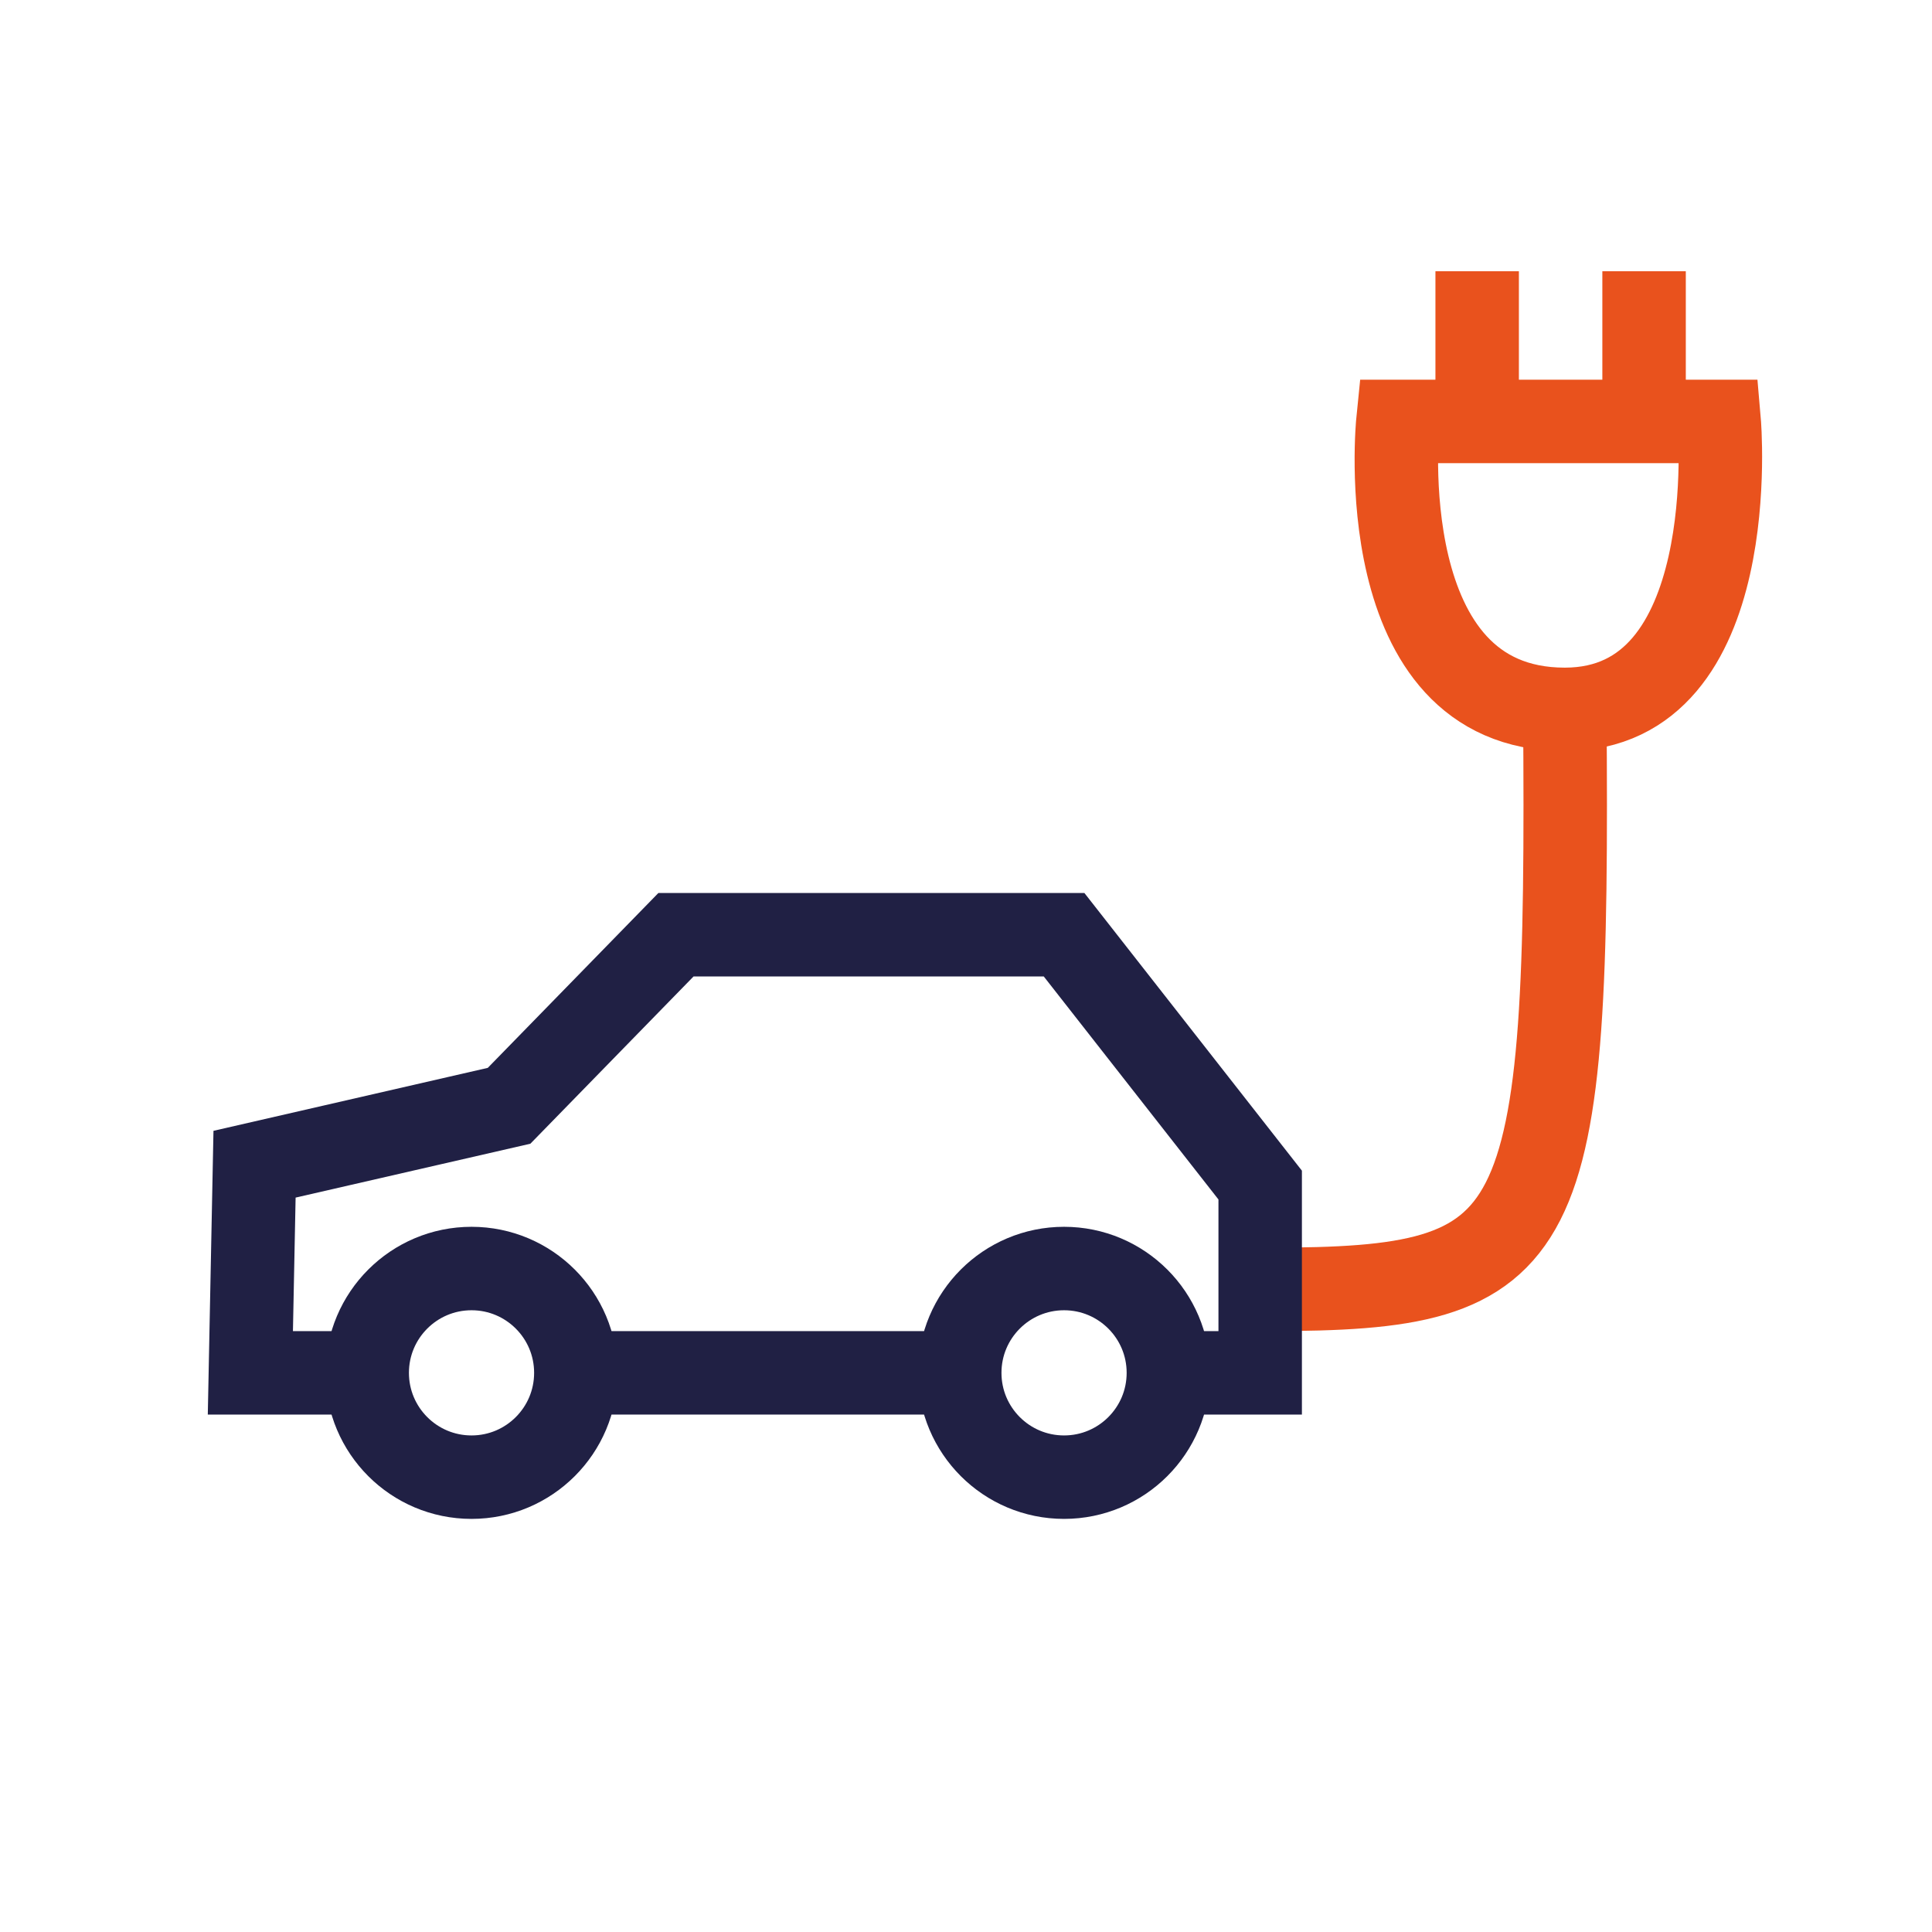
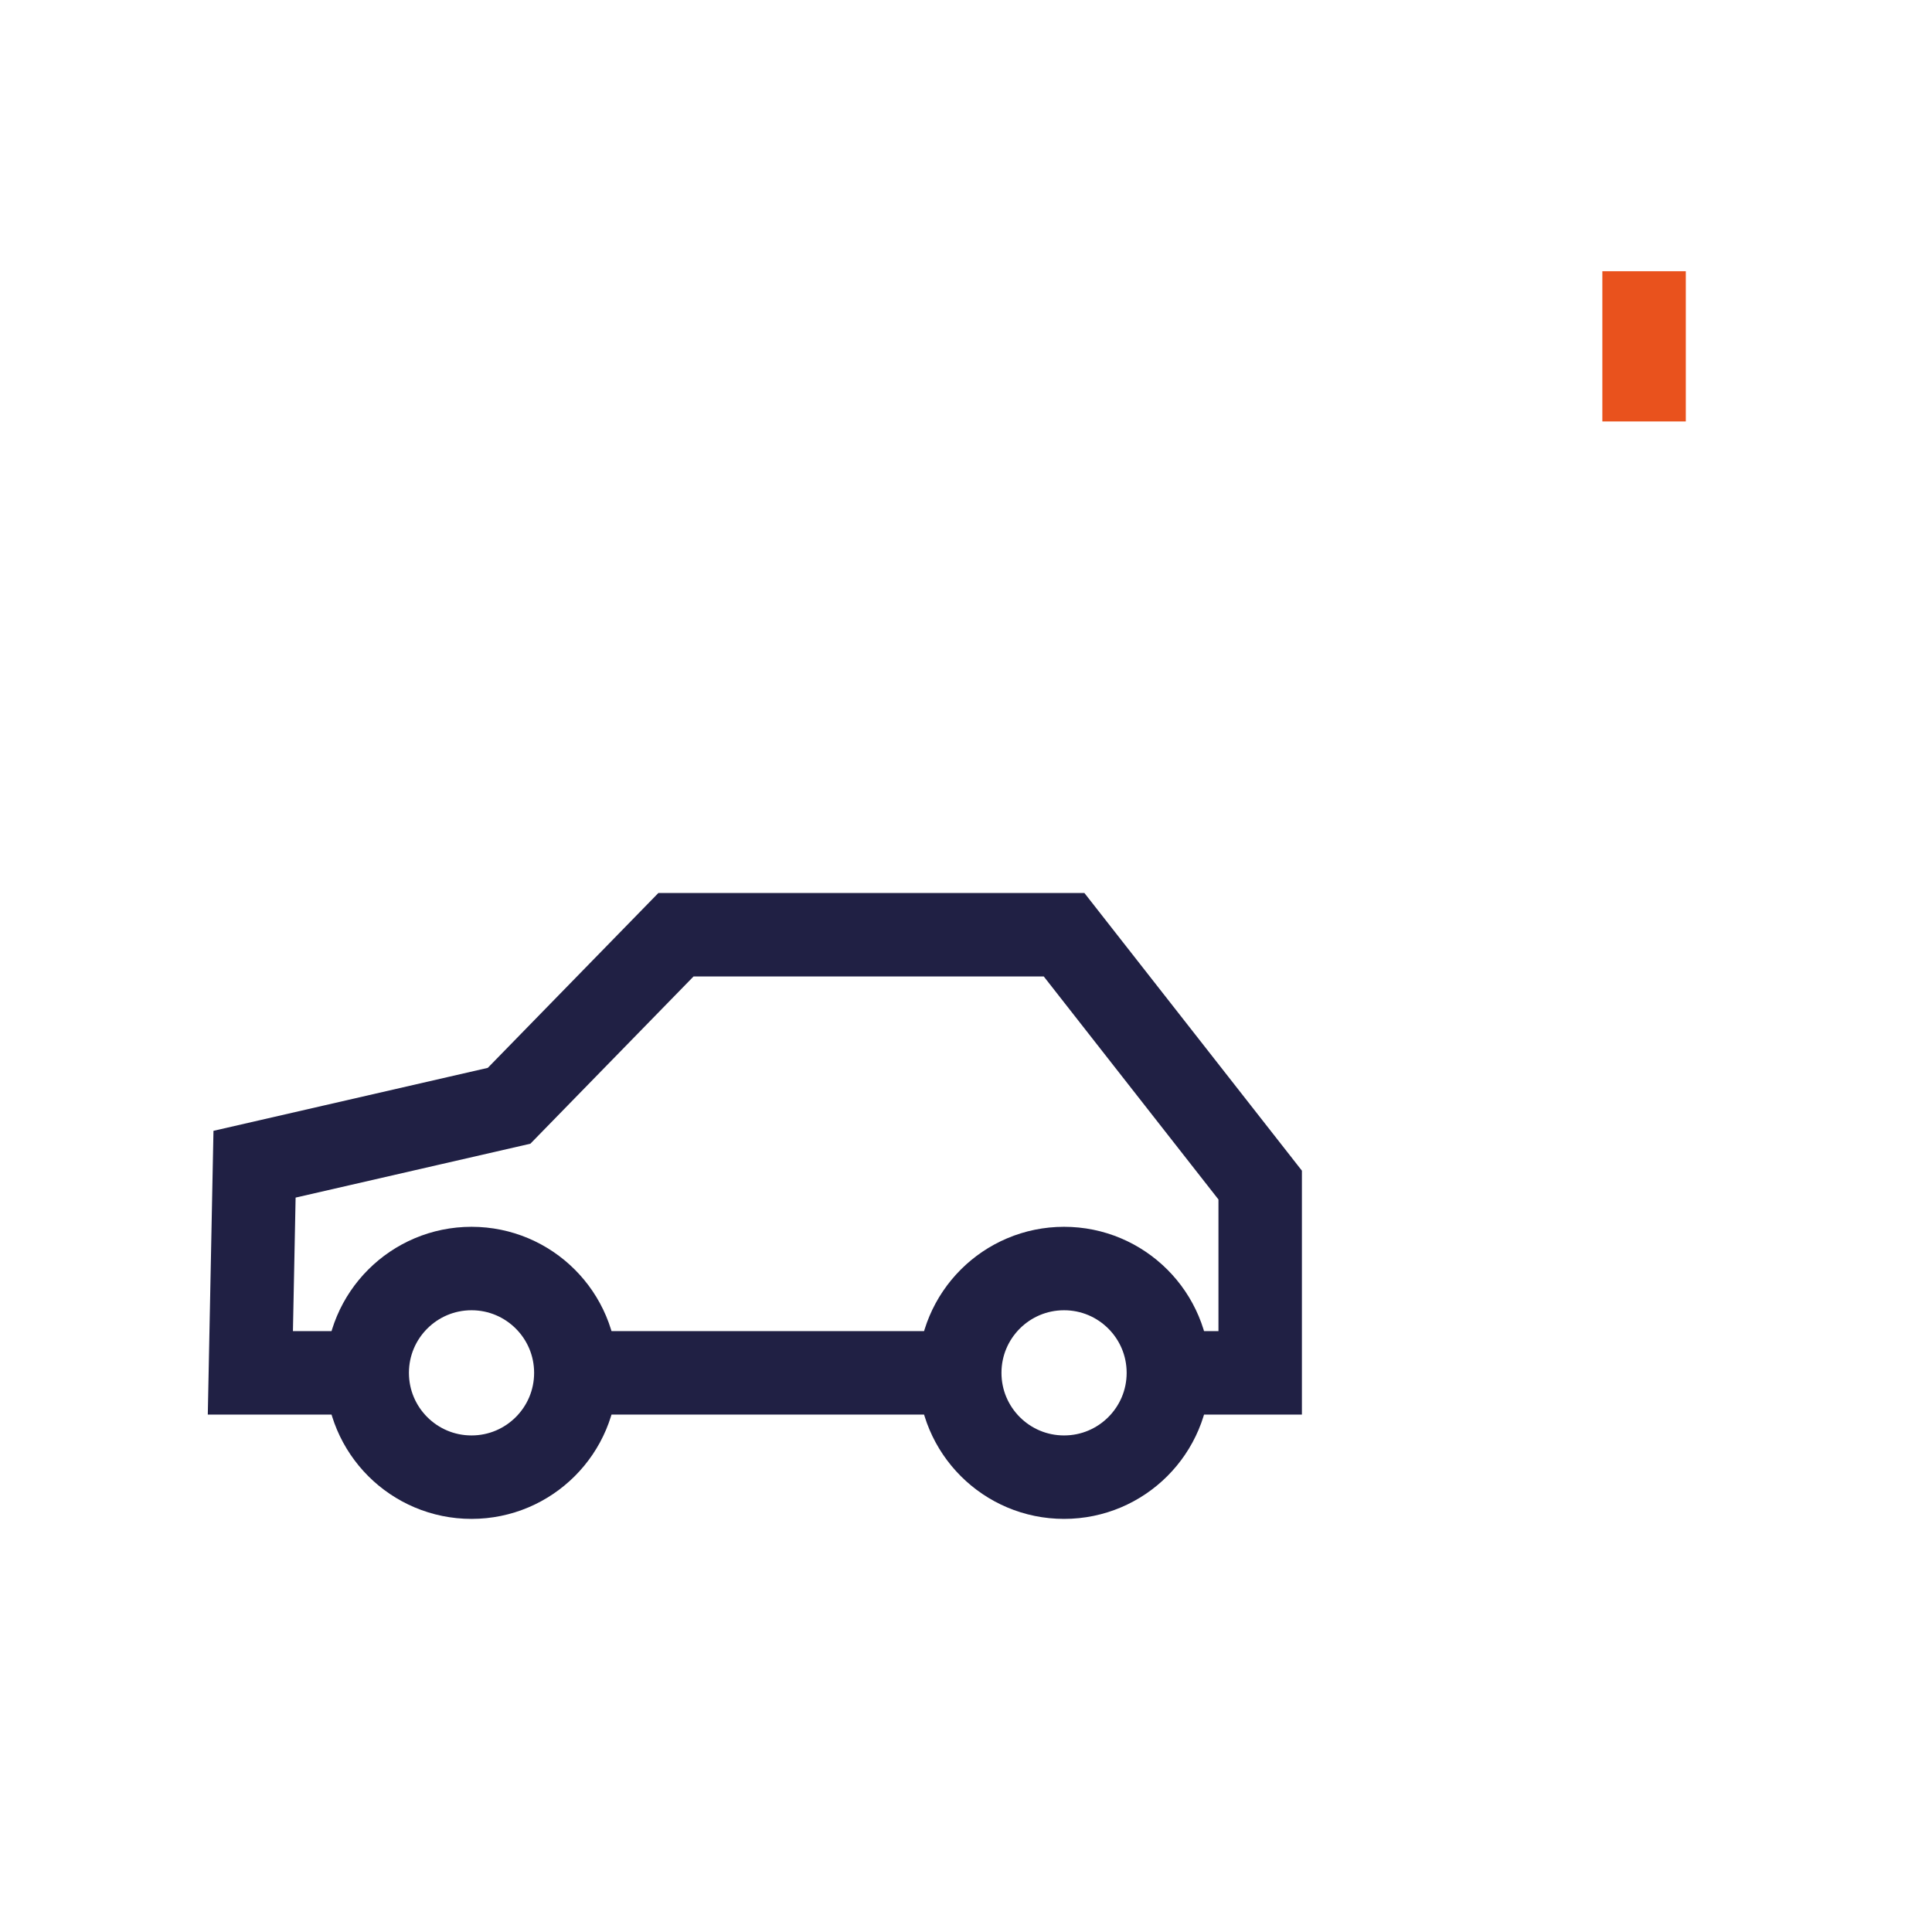
<svg xmlns="http://www.w3.org/2000/svg" version="1.1" x="0px" y="0px" viewBox="0 0 46.3 46.3" style="enable-background:new 0 0 46.3 46.3;" xml:space="preserve">
  <style type="text/css">
	.st0{display:none;}
	.st1{display:inline;}
	.st2{fill:#F2F2F2;}
	.st3{fill:none;stroke:#E9521D;stroke-width:2;stroke-miterlimit:10;}
	.st4{fill:none;stroke:#202044;stroke-width:2;stroke-miterlimit:10;}
	.st5{fill:none;stroke:#EB5D2C;stroke-width:2.095;stroke-miterlimit:10;}
	.st6{fill:none;stroke:#345DA8;stroke-width:2;stroke-miterlimit:10;}
	.st7{fill:none;stroke:#E9521D;stroke-width:2;stroke-linejoin:round;stroke-miterlimit:10;}
	.st8{fill:none;stroke:#345DA8;stroke-width:2;stroke-miterlimit:10;stroke-dasharray:2.699;}
	.st9{fill:none;stroke:#345DA8;stroke-width:2;stroke-miterlimit:10;stroke-dasharray:2.699;}
	.st10{fill:none;stroke:#202044;stroke-width:1.869;stroke-miterlimit:10;}
	.st11{fill:none;stroke:#1E1F3F;stroke-width:1.721;stroke-miterlimit:10;}
</style>
  <g id="Vrstva_2" class="st0">
    <g class="st1">
      <rect x="-0.1" y="-0.2" class="st2" width="46.4" height="46.3" />
    </g>
  </g>
  <g id="Vrstva_1">
    <circle class="st4" cx="11.3" cy="32.9" r="2.5" />
    <circle class="st4" cx="25.5" cy="32.9" r="2.5" />
    <line class="st4" x1="13.8" y1="32.9" x2="23" y2="32.9" />
-     <path class="st3" d="M33.5,10.1l7.7,0c0,0,0.6,6.9-3.7,6.9C32.8,17,33.5,10.1,33.5,10.1z" />
-     <line class="st3" x1="35.4" y1="6.5" x2="35.4" y2="10.2" />
    <line class="st3" x1="39.4" y1="6.5" x2="39.4" y2="10.1" />
-     <path class="st3" d="M37.5,17c0.1,12.9-0.4,13.9-7.1,13.9l-0.2,0" />
    <polyline class="st4" points="8.8,32.9 6,32.9 6.1,27.9 12.2,26.5 16.2,22.4 25.5,22.4 30.2,28.4 30.2,32.9 28,32.9  " />
  </g>
</svg>